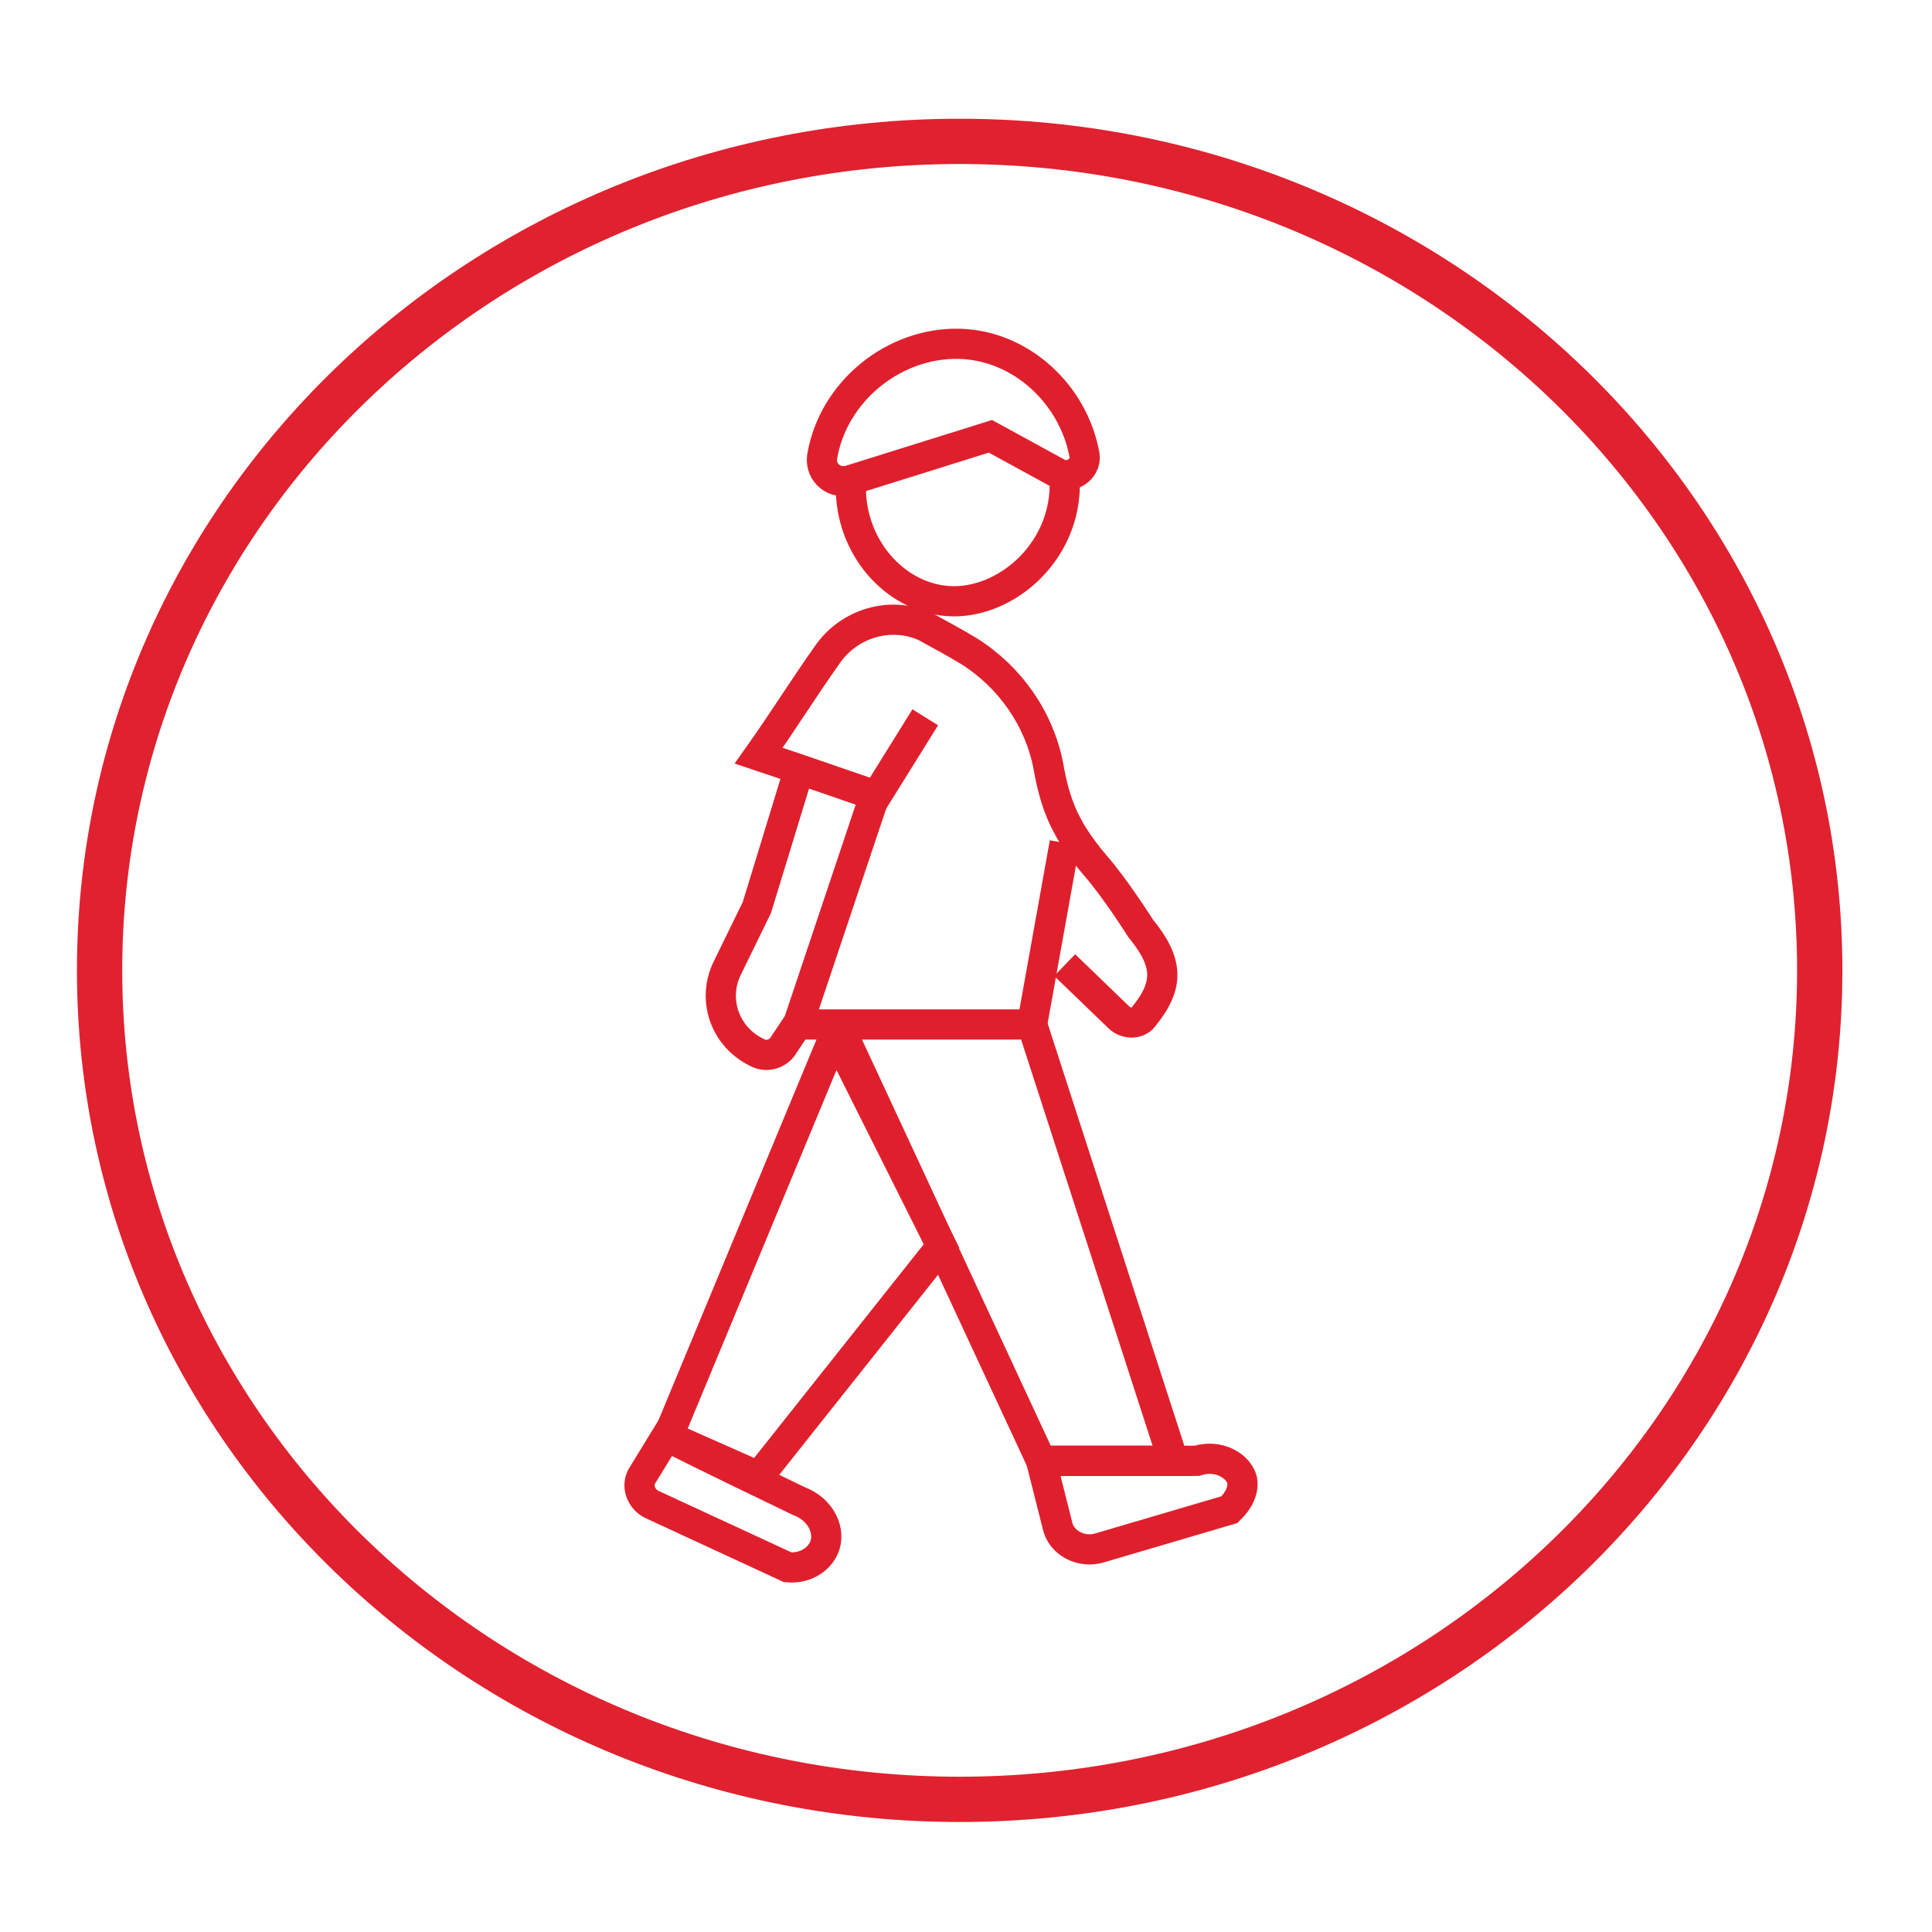
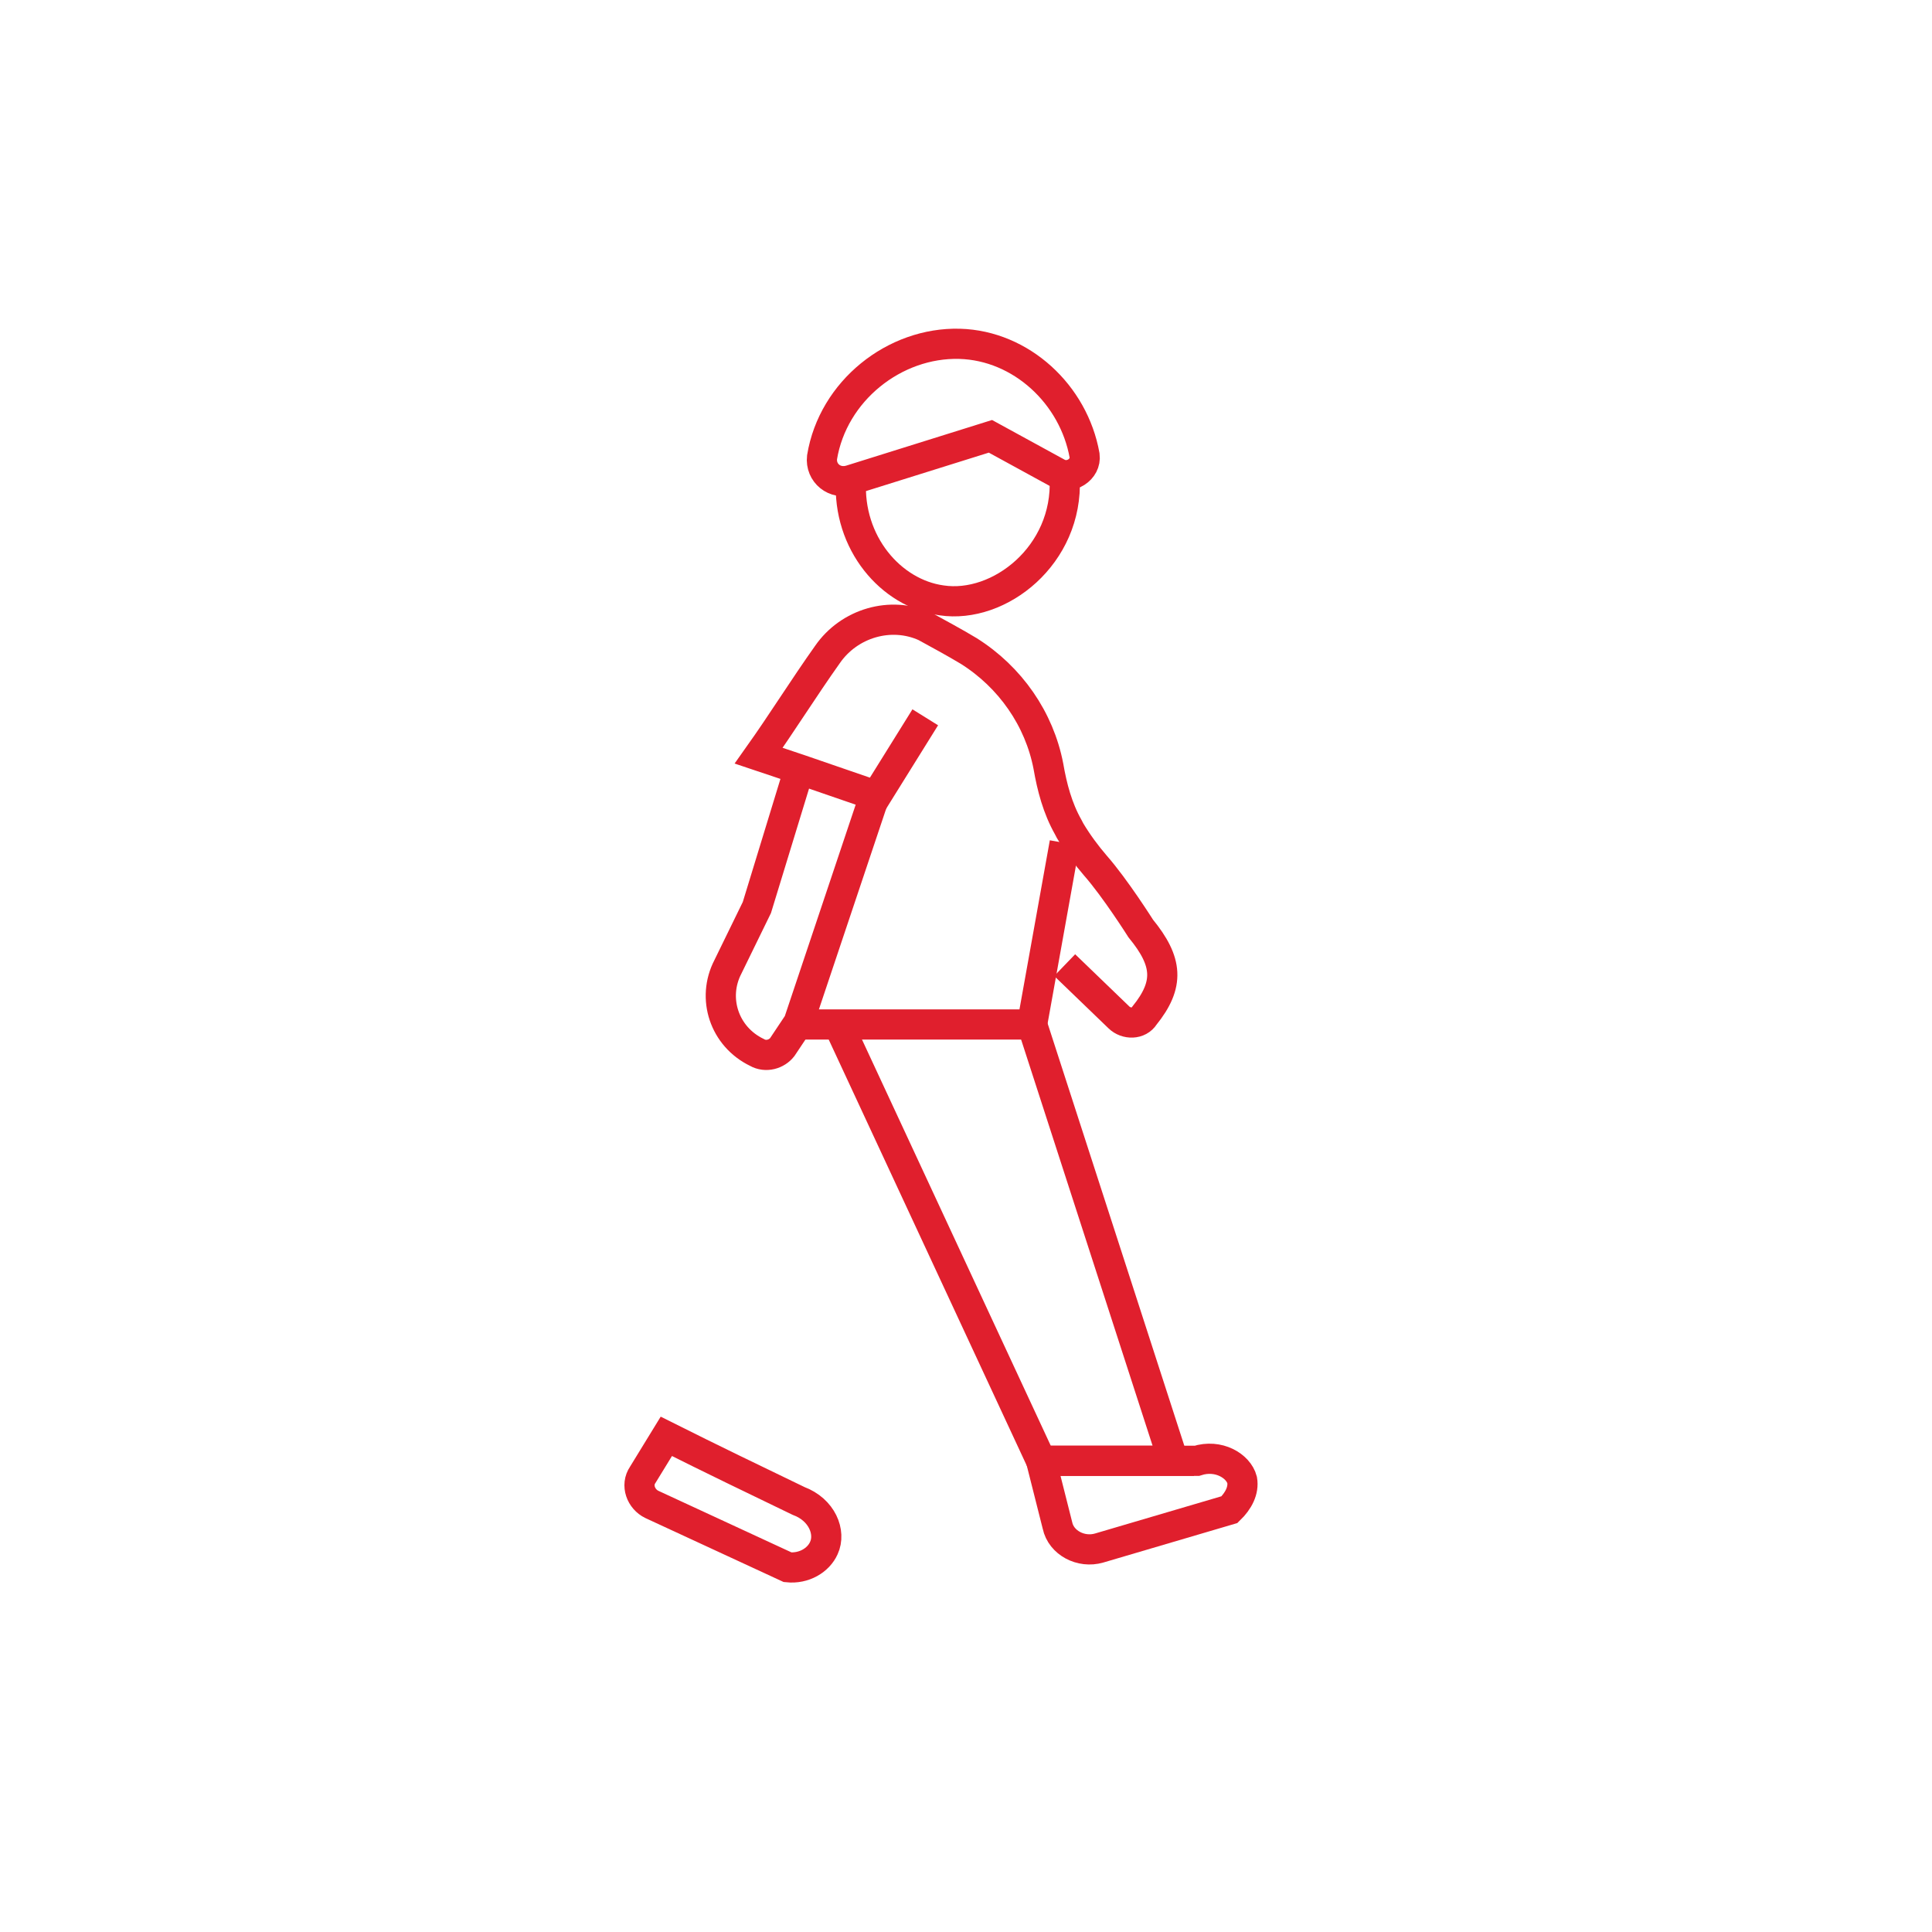
<svg xmlns="http://www.w3.org/2000/svg" width="128" height="128" viewBox="0 0 128 128" fill="none">
  <path d="M70.538 63.942L74.137 67.411C74.617 67.874 75.456 67.874 75.816 67.295C77.496 65.214 77.376 63.711 75.576 61.514C75.576 61.514 73.897 58.855 72.577 57.351C71.977 56.658 71.378 55.848 70.898 55.039L70.778 54.808C70.058 53.536 69.698 52.148 69.458 50.761C68.858 47.639 66.939 44.864 64.18 43.129C63.22 42.551 62.141 41.973 61.301 41.51C59.021 40.47 56.262 41.279 54.823 43.361C53.263 45.557 51.824 47.87 50.264 50.067L53.023 50.992L58.062 52.726C59.141 50.992 60.221 49.258 61.301 47.523" stroke="#E01F2D" stroke-width="2" stroke-miterlimit="10" />
  <path d="M52.904 51.107L50.145 60.126L48.225 64.058C47.145 66.139 47.985 68.683 50.145 69.724C50.744 70.07 51.464 69.839 51.824 69.377L52.904 67.758L57.942 52.726" stroke="#E01F2D" stroke-width="2" stroke-miterlimit="10" />
  <path d="M52.903 67.873H68.379L70.538 55.848" stroke="#E01F2D" stroke-width="2" stroke-miterlimit="10" />
  <path d="M55.542 67.874L68.978 96.781H77.736L68.379 67.874" stroke="#E01F2D" stroke-width="2" stroke-miterlimit="10" />
-   <path d="M55.063 69.146L44.266 95.162L50.264 97.821L62.38 82.558L55.663 69.146C55.543 68.914 55.183 68.914 55.063 69.146Z" stroke="#E01F2D" stroke-width="2" stroke-miterlimit="10" />
  <path d="M68.978 96.781L70.058 101.059C70.298 102.215 71.618 102.909 72.817 102.562L81.455 100.018C82.054 99.44 82.414 98.746 82.294 98.052C82.054 97.127 80.735 96.318 79.295 96.781C75.816 96.781 72.337 96.781 68.978 96.781Z" stroke="#E01F2D" stroke-width="2" stroke-miterlimit="10" />
  <path d="M44.146 95.162L42.587 97.705C42.107 98.399 42.467 99.324 43.186 99.671L52.184 103.834C53.263 103.949 54.223 103.371 54.583 102.562C55.063 101.521 54.463 100.018 52.903 99.44C50.024 98.052 47.145 96.665 44.146 95.162Z" stroke="#E01F2D" stroke-width="2" stroke-miterlimit="10" />
  <path d="M56.382 31.798C55.303 32.145 54.343 31.335 54.463 30.295C55.183 25.901 59.261 22.663 63.58 22.779C67.659 22.895 71.138 26.132 71.857 30.179C71.977 31.104 70.898 31.798 70.058 31.335L65.619 28.907L56.382 31.798Z" stroke="#E01F2D" stroke-width="2" stroke-miterlimit="10" />
  <path d="M56.382 31.798C56.142 35.96 59.021 39.314 62.38 39.776C66.219 40.354 70.778 36.77 70.538 31.682" stroke="#E01F2D" stroke-width="2" stroke-miterlimit="10" />
-   <path d="M63.58 119.212C95.051 119.212 120.562 94.622 120.562 64.289C120.562 33.956 95.051 9.366 63.58 9.366C32.11 9.366 6.598 33.956 6.598 64.289C6.598 94.622 32.11 119.212 63.58 119.212Z" stroke="#E0212F" stroke-width="3" stroke-miterlimit="10" />
</svg>